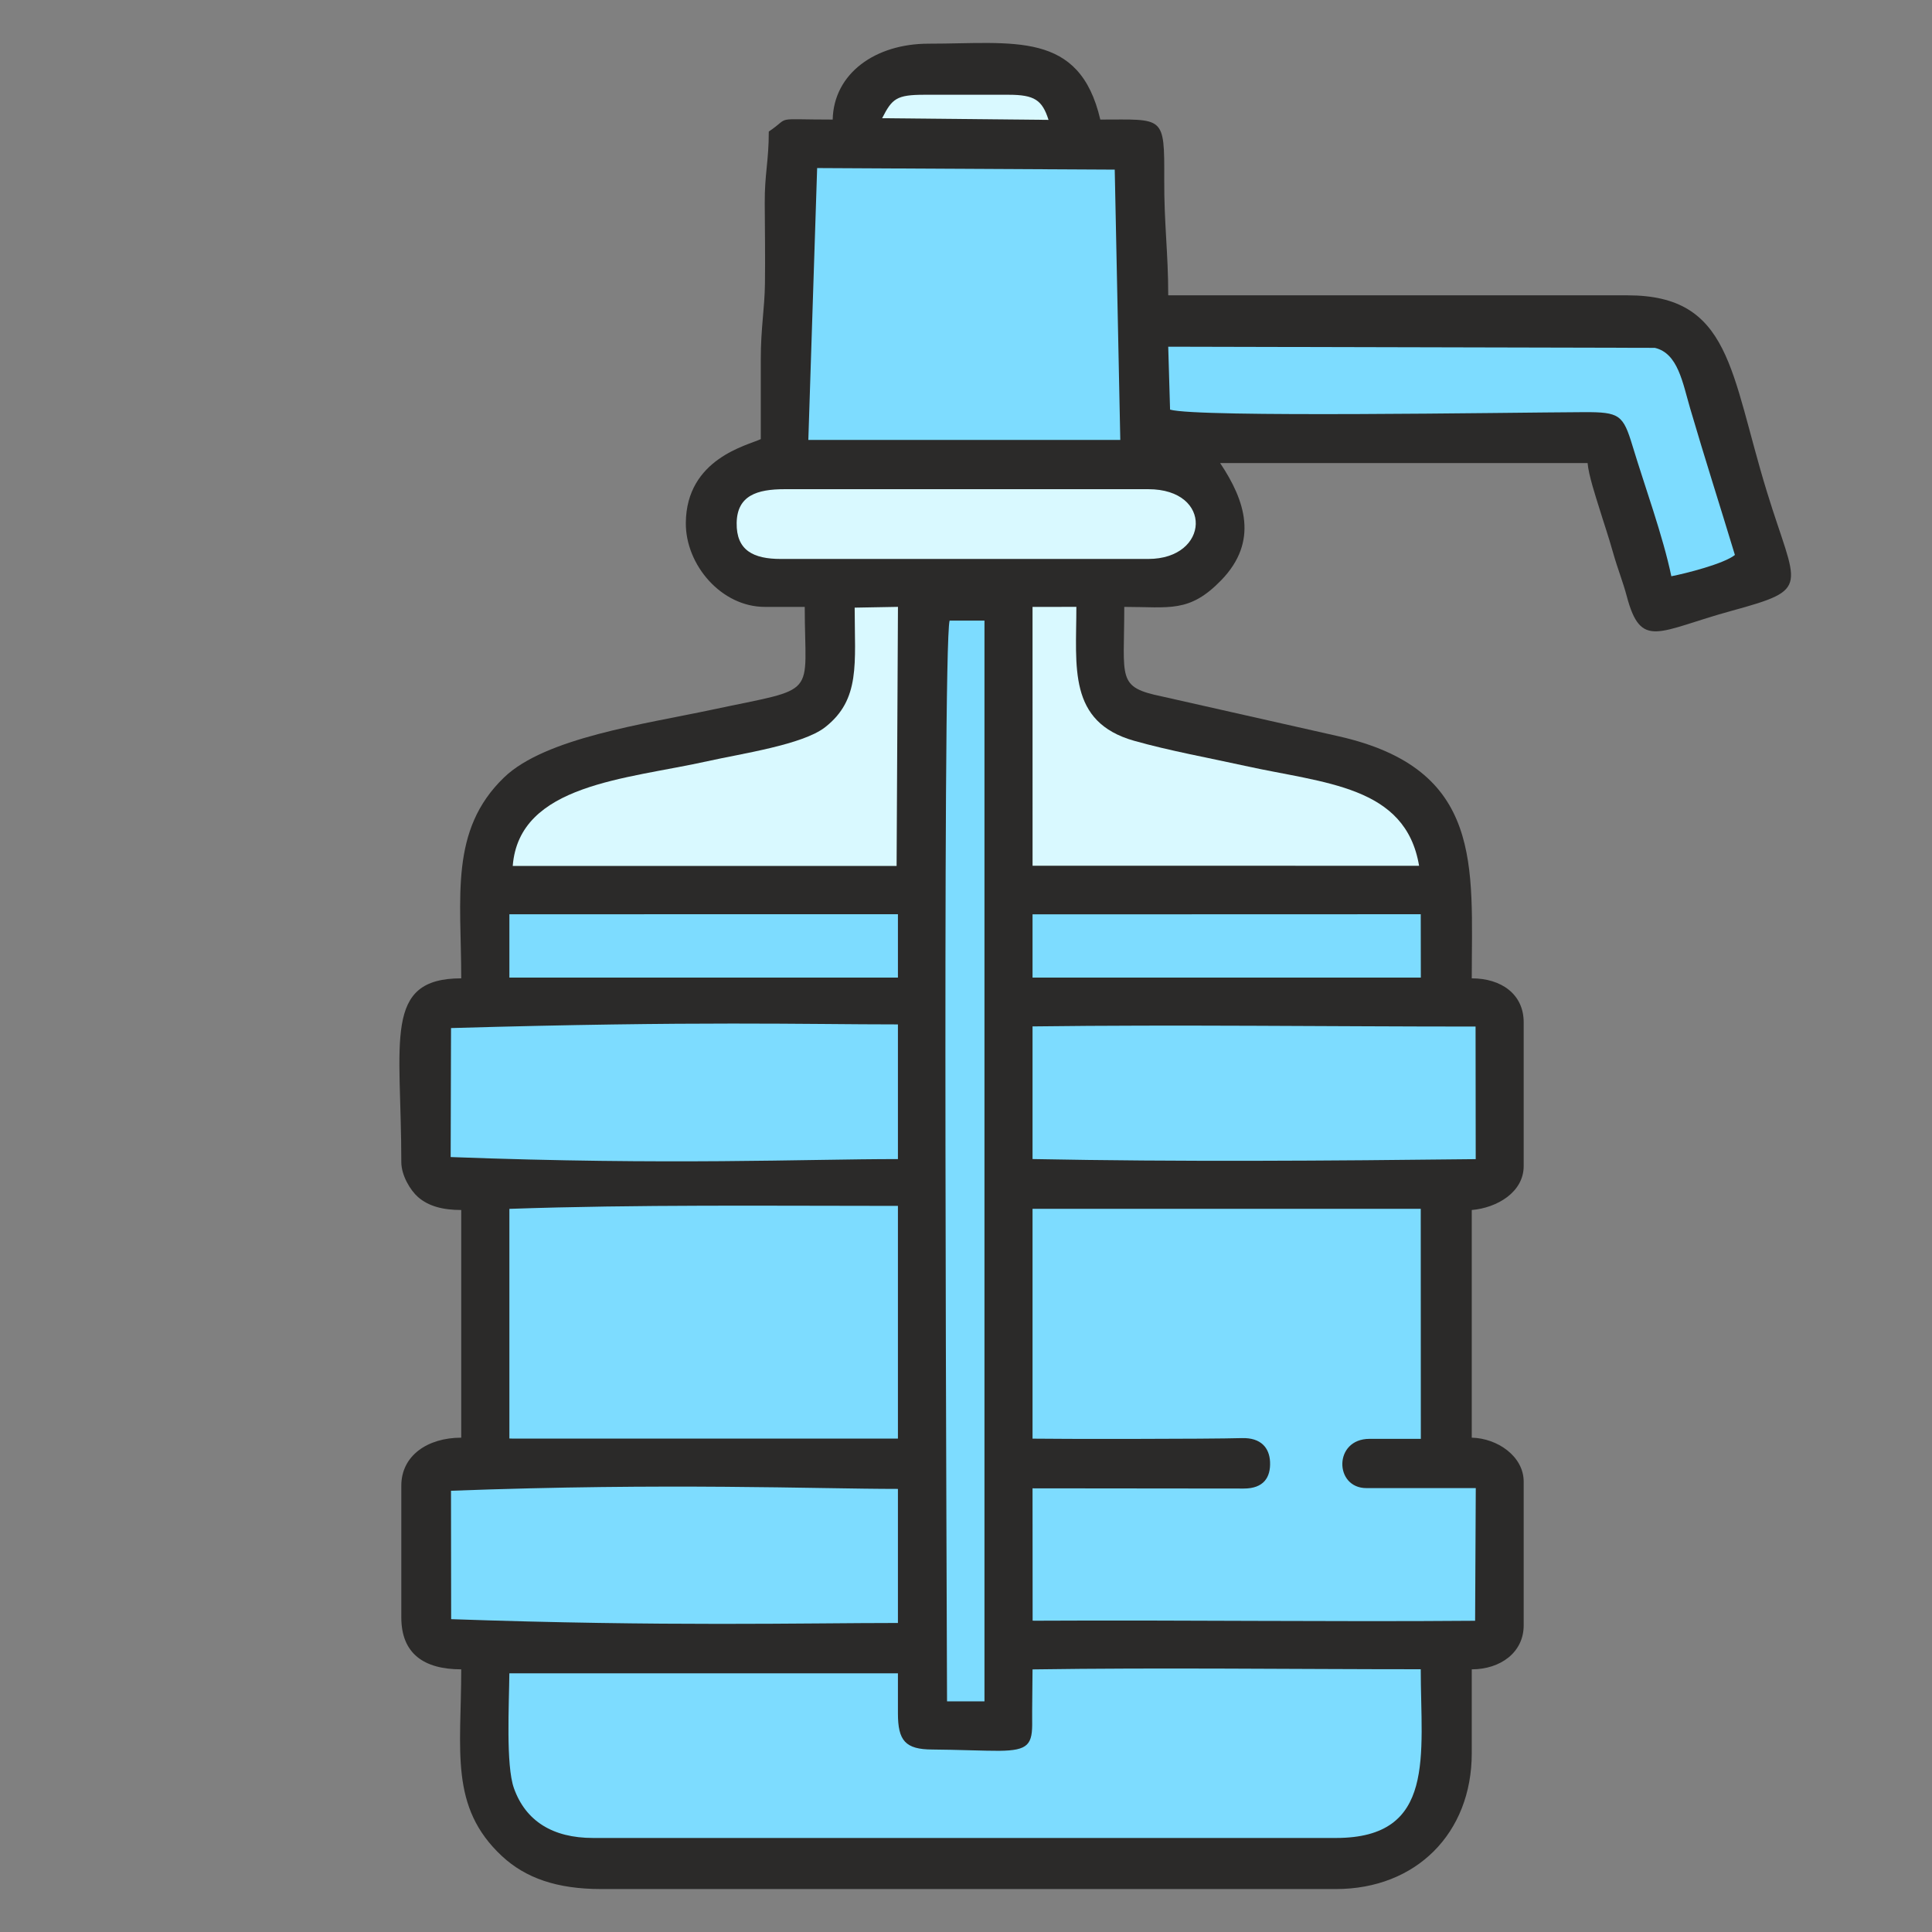
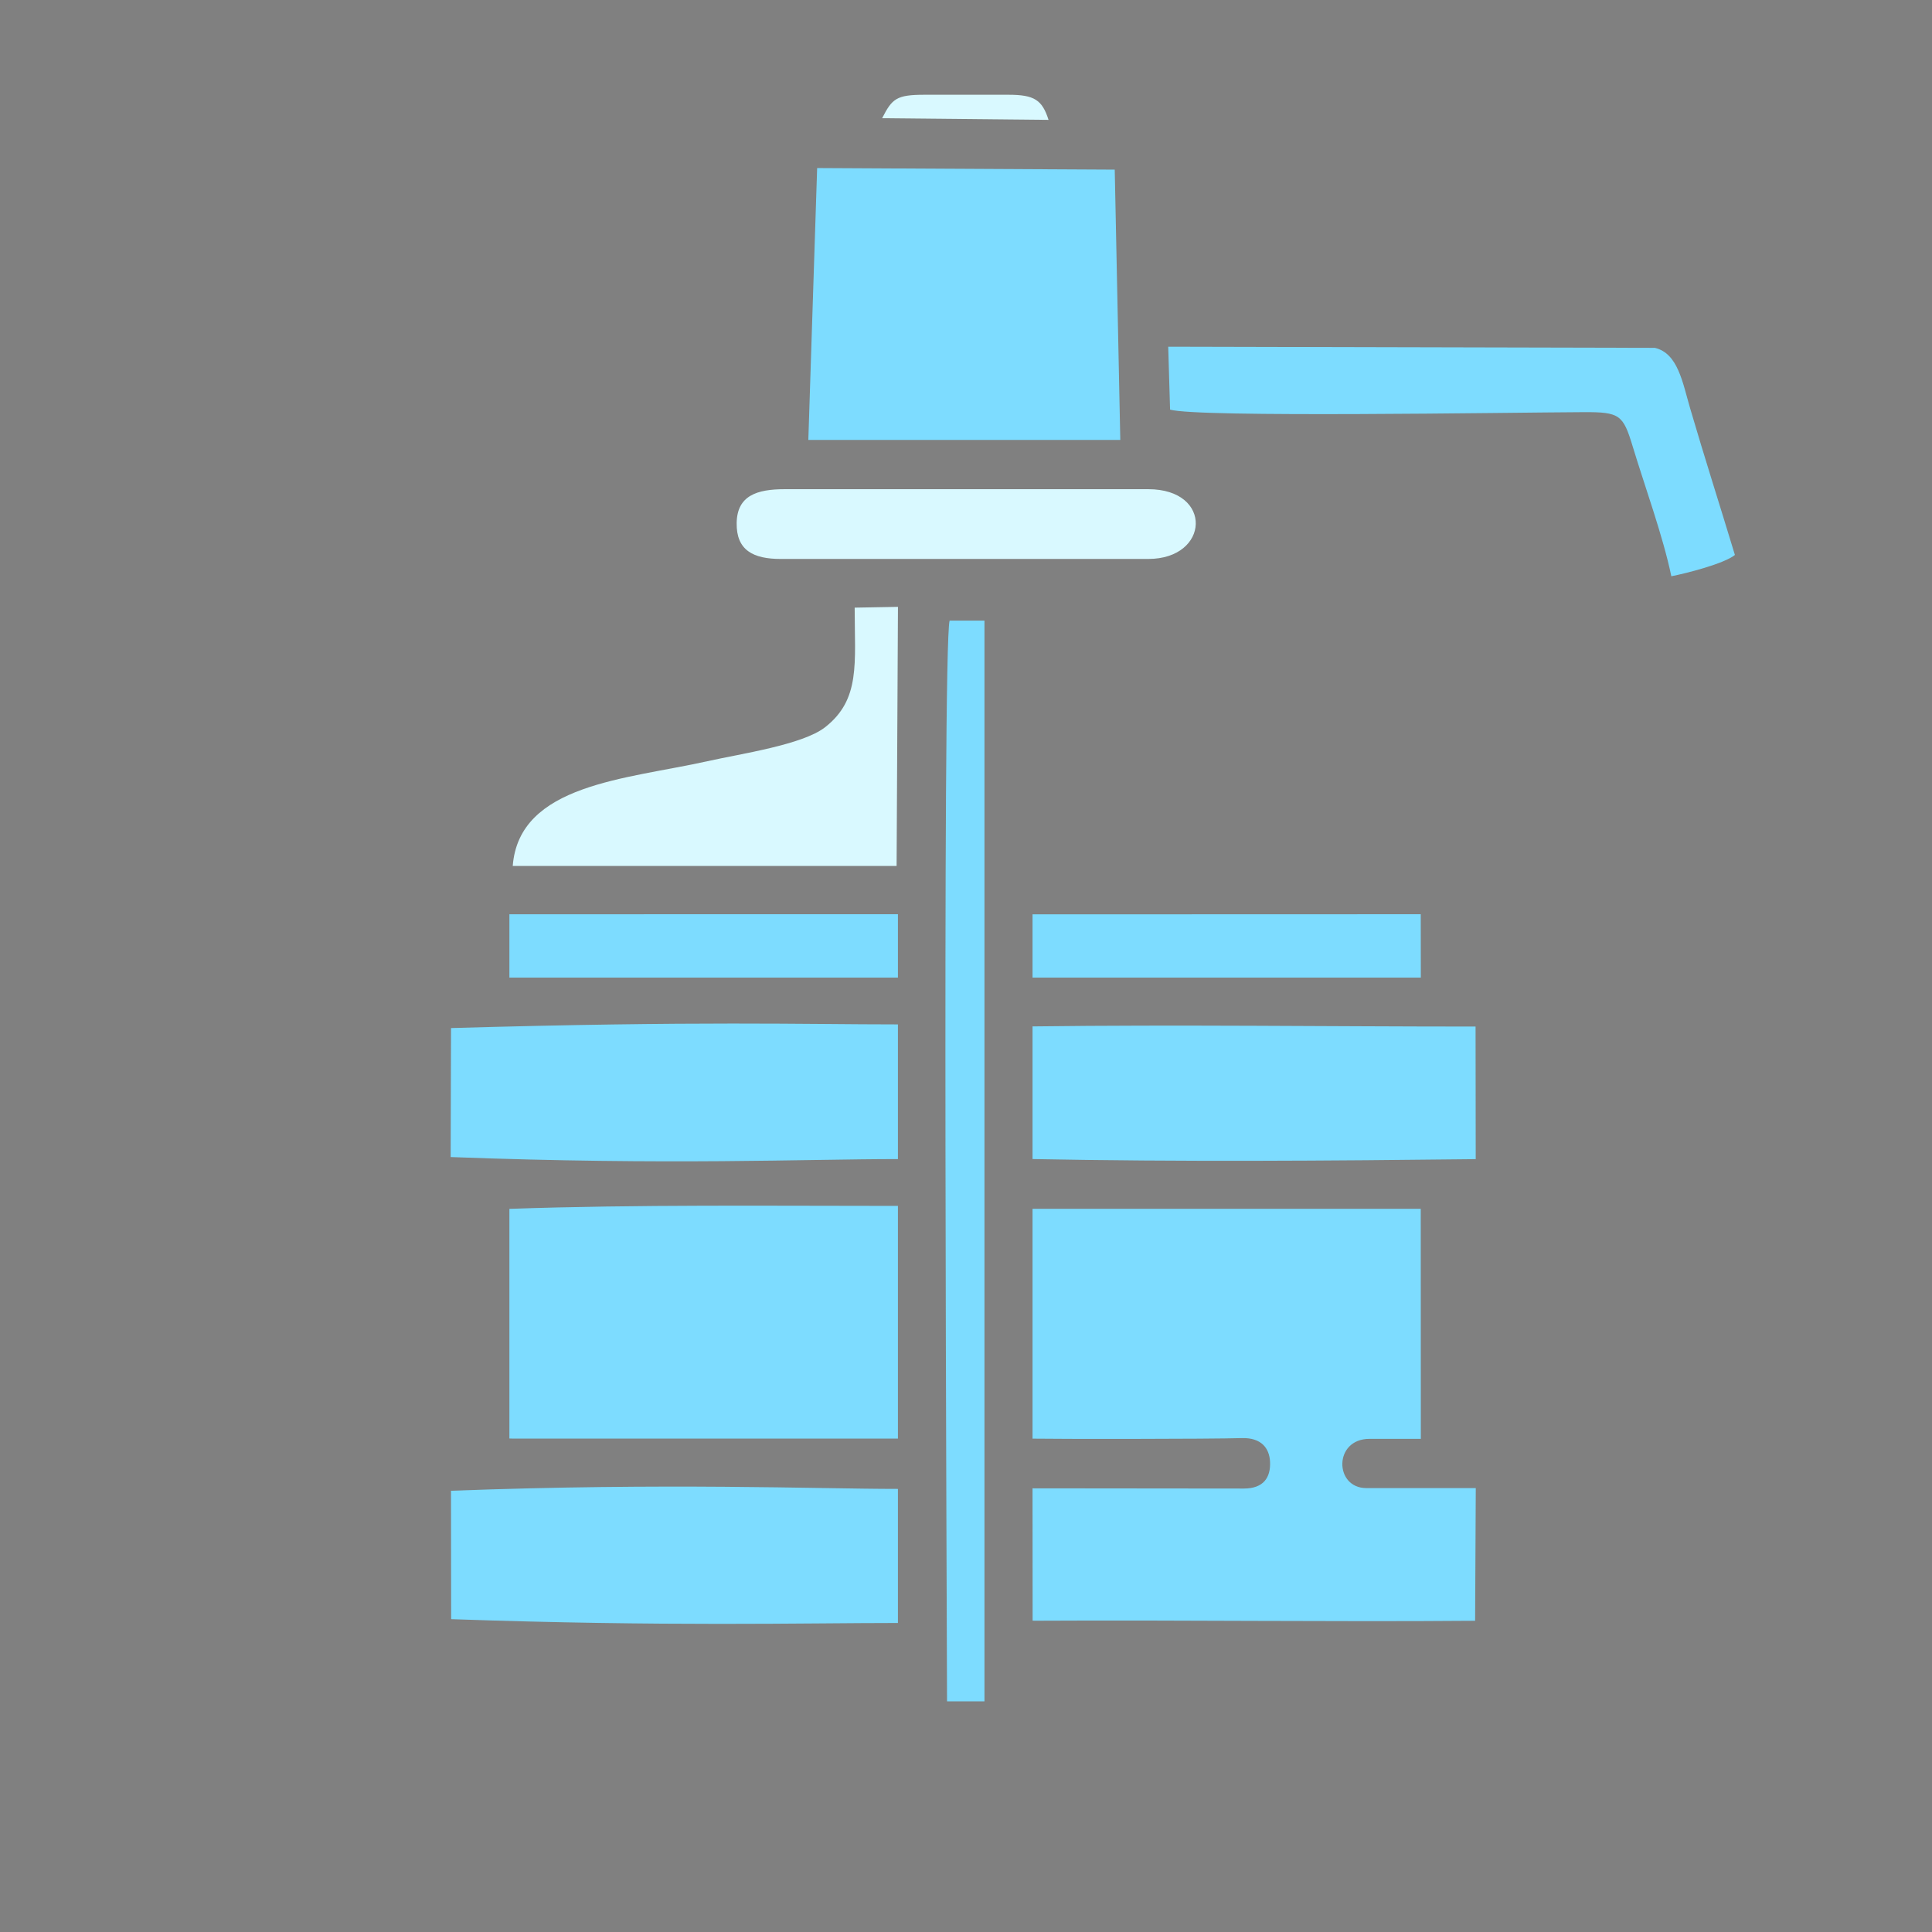
<svg xmlns="http://www.w3.org/2000/svg" xml:space="preserve" width="640px" height="640px" version="1.1" style="shape-rendering:geometricPrecision; text-rendering:geometricPrecision; image-rendering:optimizeQuality; fill-rule:evenodd; clip-rule:evenodd" viewBox="0 0 64000 64000">
  <rect x="0" y="0" width="64000" height="64000" fill="#808080" stroke="none" />
  <defs>
    <style type="text/css">
   
    .fil0 {fill:#2B2A29}
    .fil2 {fill:#7DDCFF}
    .fil1 {fill:#D9F9FF}
   
  </style>
  </defs>
  <g id="Layer_x0020_1">
    <g id="_1927651829488">
-       <path class="fil0" d="M27584 3961c-2043,0 -1351,-116 -2117,397 0,989 -140,1398 -134,2380 5,879 18,1777 7,2654 -11,841 -139,1484 -138,2508 1,882 0,1764 0,2646 -430,207 -2469,643 -2483,2778 -10,1388 1176,2780 2616,2780l1323 0c0,3051 514,2642 -3077,3407 -2231,475 -5521,929 -6885,2244 -1813,1749 -1417,3963 -1417,6654 -2600,0 -1985,2069 -1985,6086 0,444 302,941 558,1163 343,297 813,425 1427,425l0 7542c-1119,0 -1985,597 -1985,1588l0 4366c0,1203 753,1720 1985,1720 0,2691 -400,4563 1352,6190 780,723 1817,1088 3279,1088l24346 0c2651,0 4498,-1848 4498,-4499l0 -2779c949,0 1720,-561 1720,-1455l0 -4763c0,-839 -871,-1437 -1720,-1456l0 -7542c829,-69 1720,-586 1720,-1455l0 -4764c0,-925 -735,-1455 -1720,-1455 0,-3716 408,-6934 -4417,-8020l-5830 -1315c-1526,-315 -1264,-567 -1264,-2970 1502,0 2156,207 3215,-887 1239,-1281 793,-2633 -39,-3877l12172 0c34,402 272,1121 381,1473 170,555 293,894 469,1515 151,531 323,952 444,1409 476,1806 1042,1164 3470,499 2685,-736 2161,-734 1174,-3953 -1214,-3957 -1188,-6500 -4614,-6500l-15216 0c0,-1420 -139,-2369 -132,-3837 9,-2145 -7,-1985 -2118,-1985 -690,-2960 -2870,-2514 -5689,-2514 -1769,0 -3142,988 -3176,2514z" />
      <path class="fil1" d="M29222 3916c330,-646 469,-777 1405,-777l2779 0c862,0 1118,173 1328,832l-5512 -55z" />
      <path class="fil2" d="M55989 13530c481,1643 996,3249 1482,4854 -360,291 -1631,614 -2106,705 -274,-1325 -888,-3002 -1284,-4314 -313,-1034 -429,-1127 -1615,-1122 -2523,11 -12798,185 -13706,-84l-61 -2084 16119 38c767,178 919,1149 1171,2007z" />
      <polygon class="fil2" points="27069,5567 36927,5619 37111,14574 26777,14574 " />
      <path class="fil1" d="M25864 18516c-900,0 -1475,-278 -1461,-1191 14,-911 674,-1120 1593,-1120l12041 0c2160,0 2038,2311 0,2311l-12173 0z" />
      <path class="fil1" d="M16985 28685c212,-2716 3767,-2870 6450,-3469 1124,-251 3155,-545 3898,-1126 1177,-922 980,-2110 979,-3961l1434 -26 -45 8582 -12716 0z" />
-       <path class="fil1" d="M34204 20105l1452 -2c0,1981 -291,3813 1915,4437 1155,327 2503,572 3667,829 2644,585 5325,653 5771,3311l-12804 -1 -1 -8574z" />
      <path class="fil2" d="M16874 32384c4290,0 8580,0 12871,0l0 -2099 -12871 1 0 2098z" />
      <path class="fil2" d="M29745 38396l0 -4461c-3109,0 -6581,-116 -14804,121l-12 4273c7294,274 11704,67 14816,67z" />
      <path class="fil2" d="M16972 47655c4258,0 8515,0 12773,0l0 -7708c-4240,0 -8626,-49 -12871,98l0 7607 98 3z" />
      <path class="fil2" d="M29745 53763l0 -4441c-2724,0 -7597,-207 -14805,61l5 4254c7107,248 11684,126 14800,126z" />
      <polygon class="fil2" points="34204,32384 47067,32384 47064,30285 34204,30289 " />
      <path class="fil2" d="M48885 38398l-5 -4392c-4902,0 -9781,-67 -14676,-5l0 4394c4846,95 9815,59 14681,3z" />
-       <path class="fil2" d="M34204 55301c0,253 -17,1450 -12,1698 14,787 -116,990 -1096,999 -429,4 -1435,-38 -2204,-43 -907,0 -1147,-298 -1147,-1200l0 -1325 -12872 0c-9,1023 -120,3045 152,3808 388,1088 1286,1647 2620,1647l24611 0c3333,0 2808,-2750 2808,-5589 -4296,0 -8564,-58 -12860,5z" />
      <path class="fil2" d="M34299 53688l107 0c4813,-25 9652,41 14459,2l22 -4395 -3625 0c-1065,0 -1090,-1631 104,-1631l1701 0 -3 -7621c-4286,0 -8574,0 -12860,0l0 7614c718,14 5858,15 6933,-18 638,-19 913,327 935,784 24,519 -213,888 -873,887l-6995 -7 3 4384c30,1 61,1 92,1z" />
      <path class="fil2" d="M31372 56359c0,-1857 -166,-34890 85,-35801l1155 0 0 35801 -1240 0z" />
    </g>
  </g>
</svg>